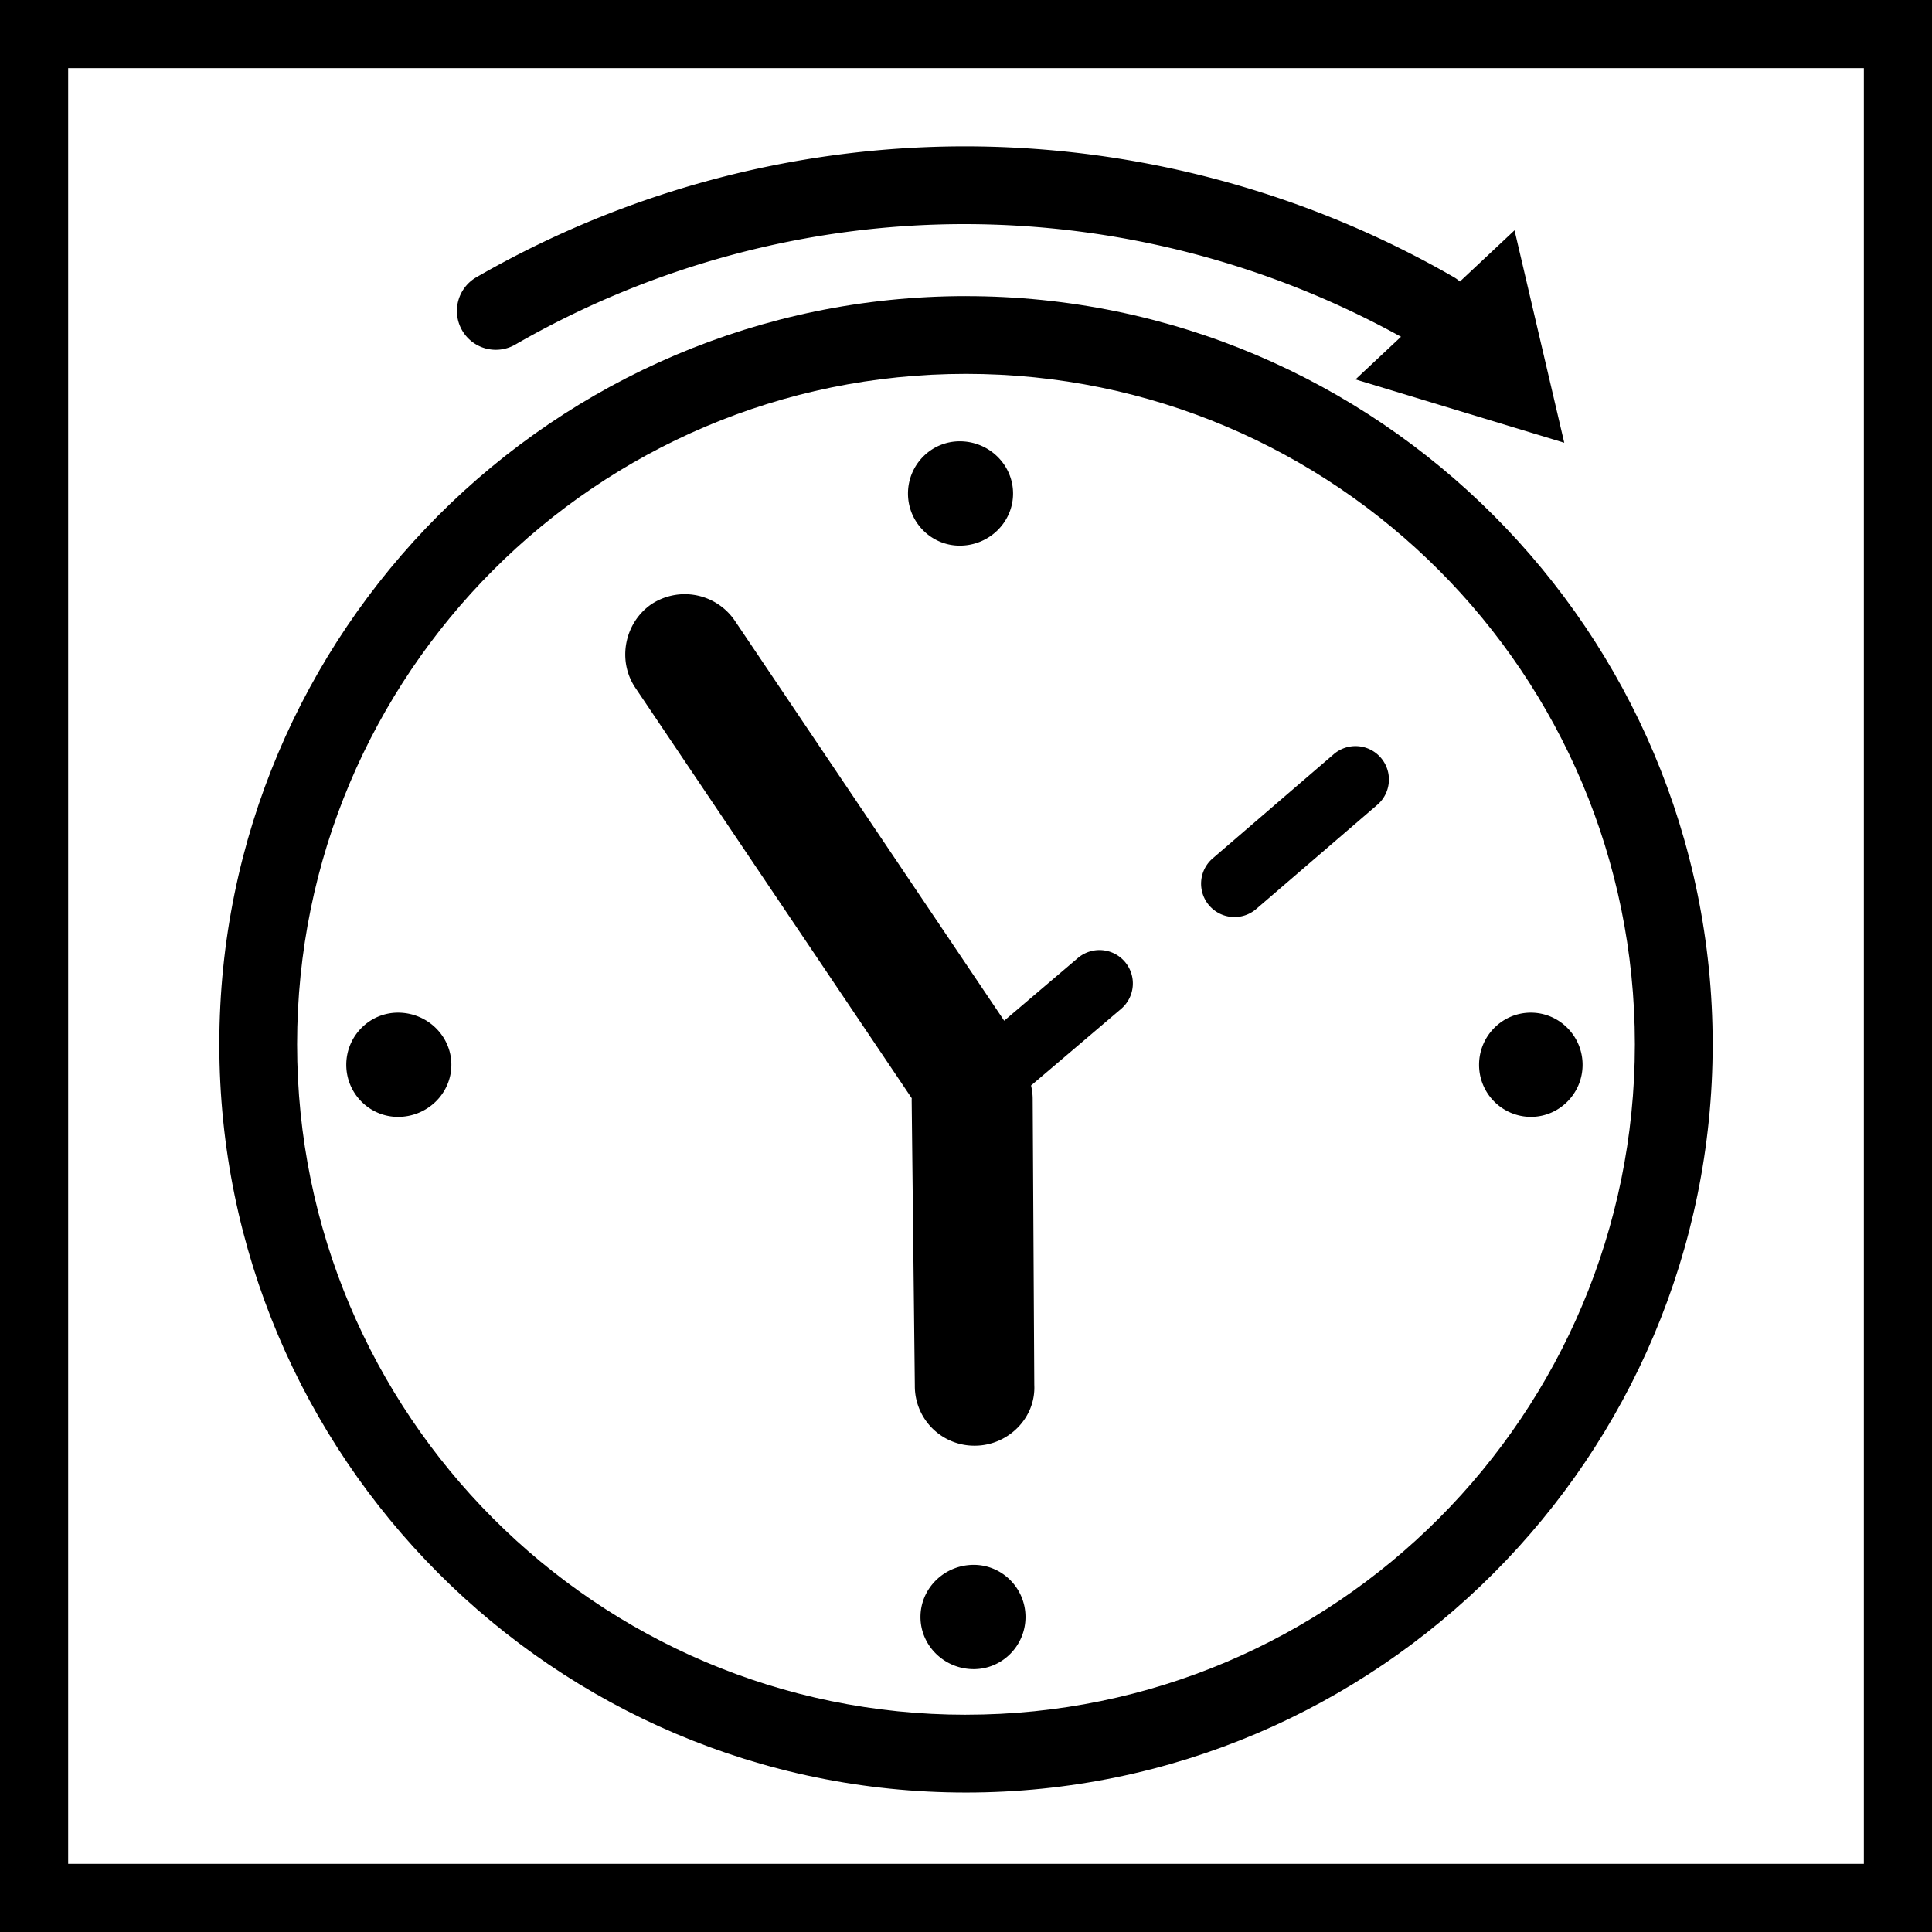
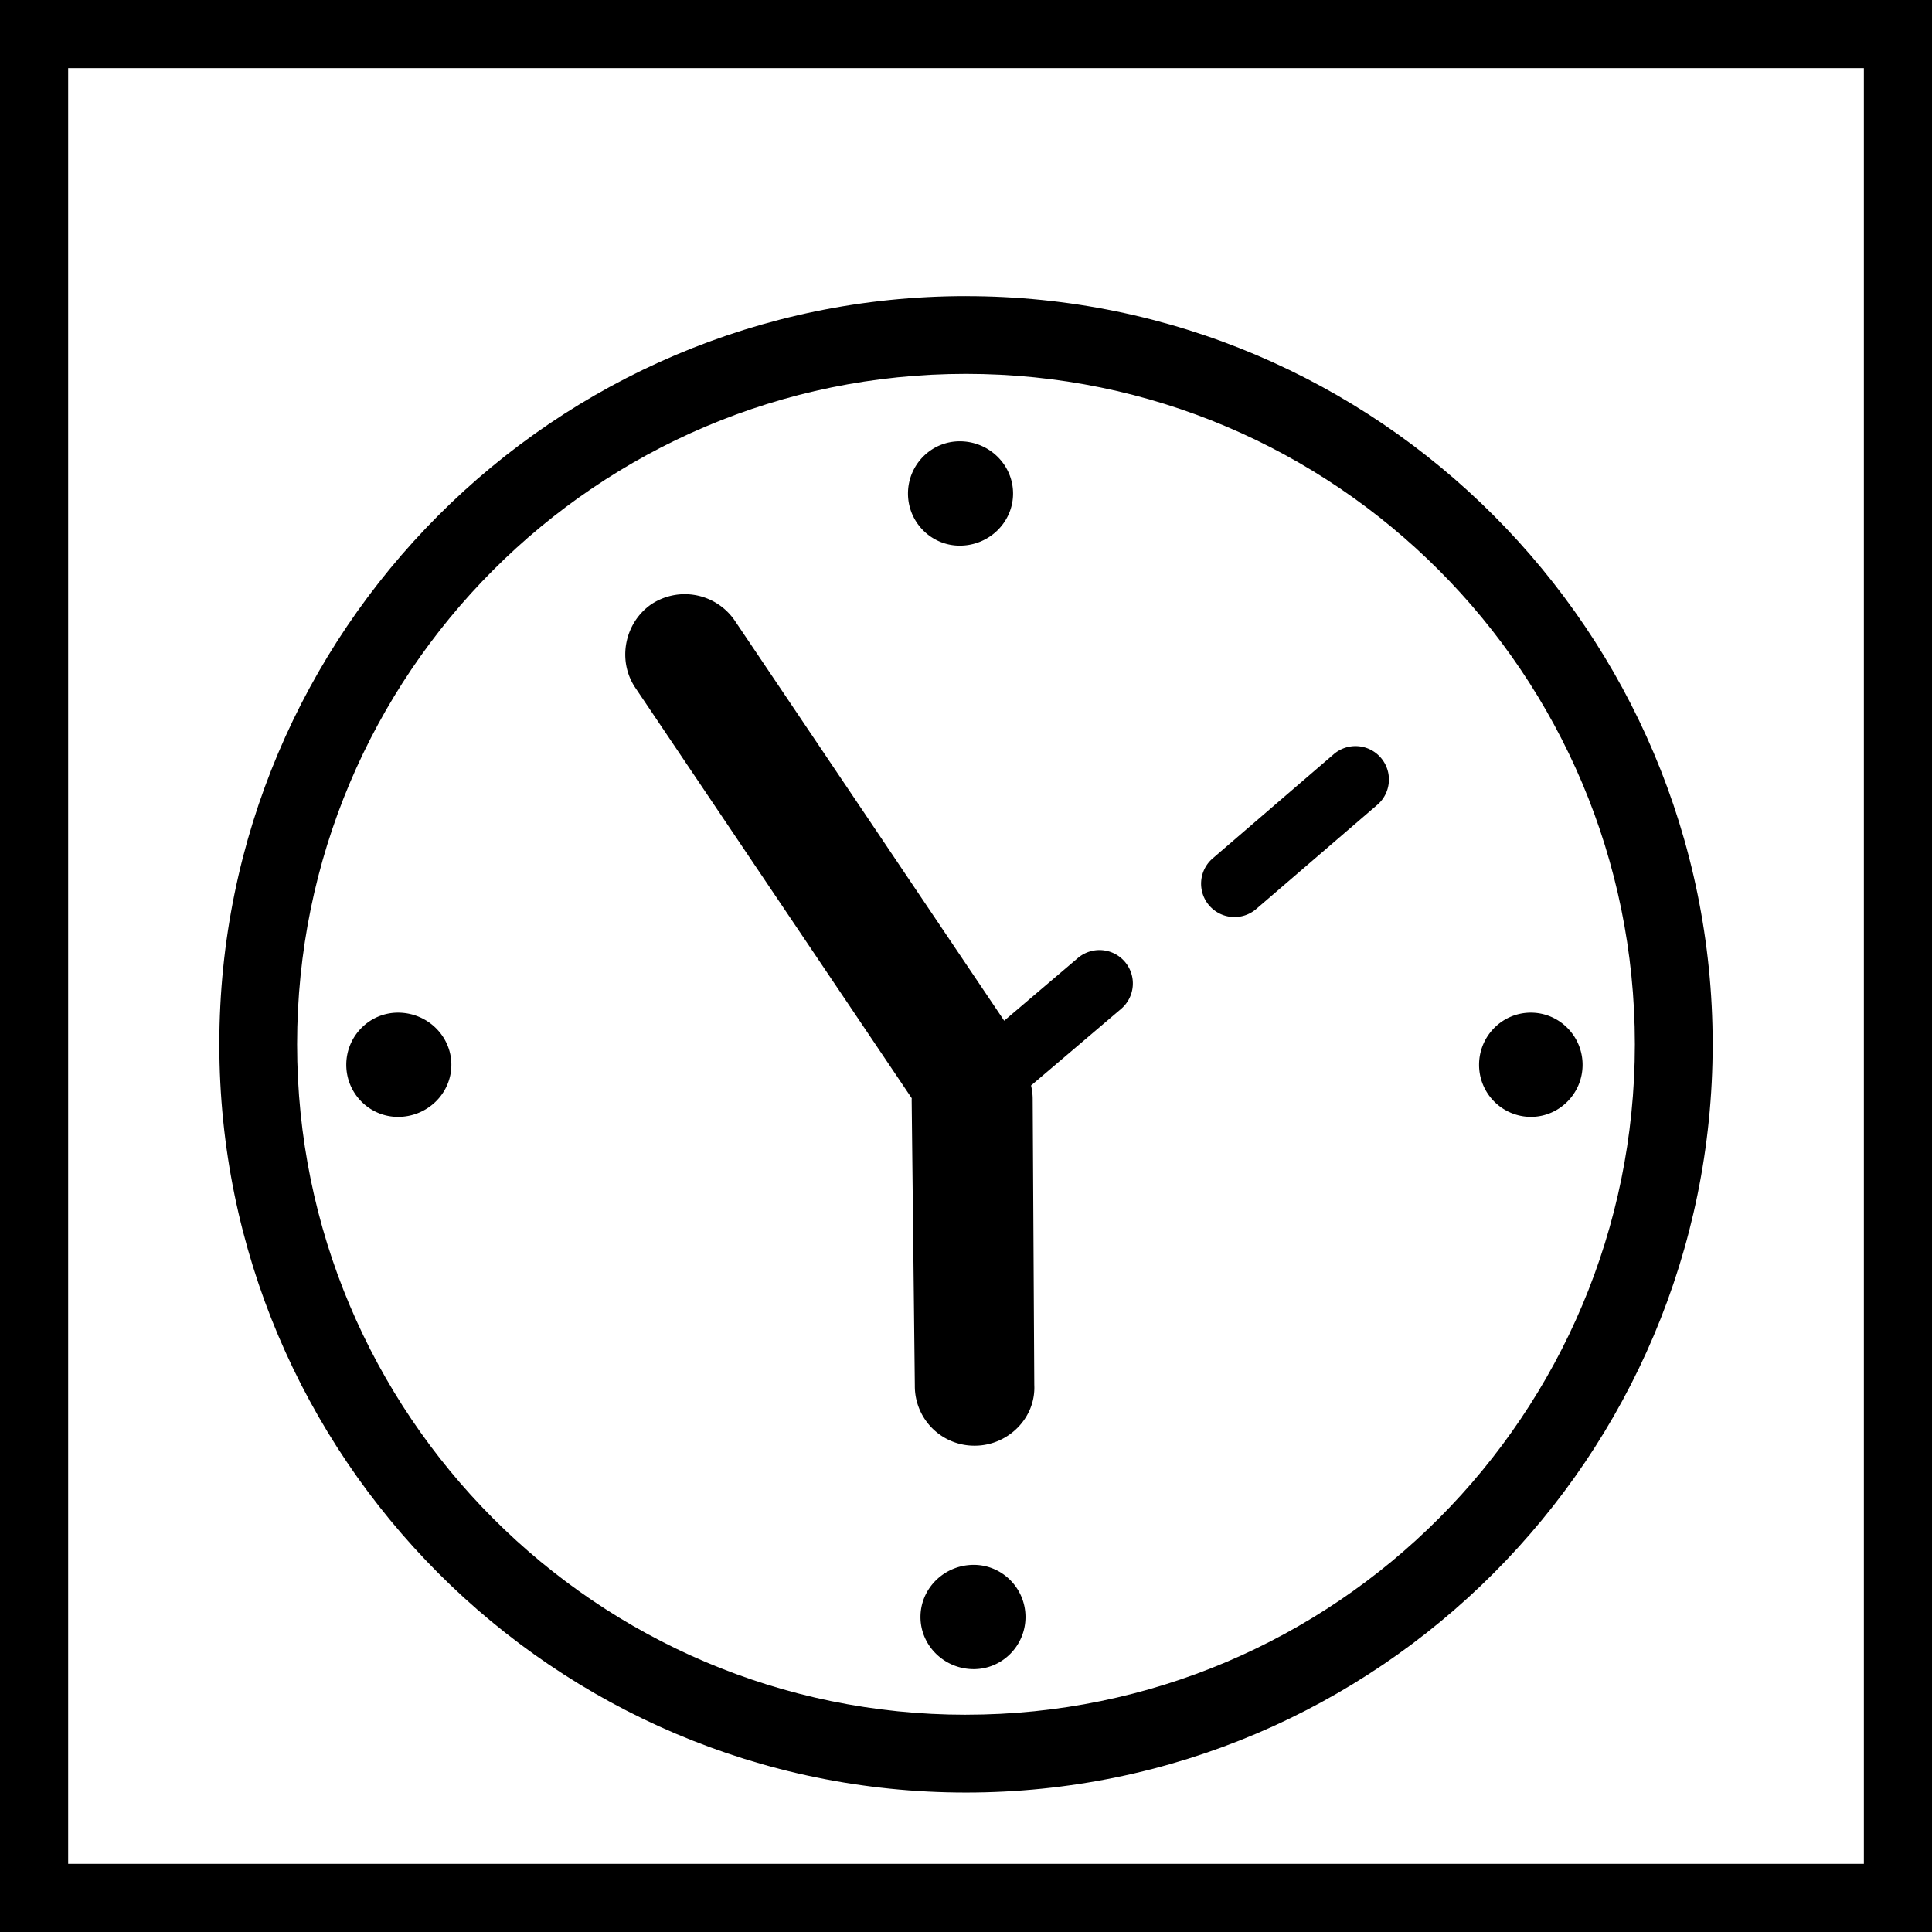
<svg xmlns="http://www.w3.org/2000/svg" width="64" height="64" fill="none">
  <g clip-path="url(#a)" fill="#000">
    <path d="M13.185 33.545c-.945 0-1.714.775-1.714 1.727 0 .952.769 1.726 1.714 1.726.974 0 1.767-.774 1.767-1.726s-.793-1.727-1.767-1.727Zm17.307 20.02c0-.952.792-1.727 1.764-1.727.945 0 1.715.775 1.715 1.727 0 .952-.77 1.727-1.715 1.727-.972 0-1.764-.775-1.764-1.727Zm1.301-35.49c.974 0 1.766-.774 1.766-1.726 0-.954-.792-1.73-1.766-1.73-.946 0-1.715.776-1.715 1.73 0 .952.77 1.726 1.715 1.726Zm17.203 17.197c0-.952.769-1.727 1.714-1.727.946 0 1.715.775 1.715 1.727 0 .952-.77 1.726-1.715 1.726a1.723 1.723 0 0 1-1.714-1.726Zm-15.731-1.46 2.44-2.076a1.105 1.105 0 1 1 1.433 1.684l-2.983 2.538c.034.145.054.295.054.45l.053 9.472c.053 1.1-.874 2.001-1.953 2.01a1.971 1.971 0 0 1-2.004-1.986l-.105-9.47.001-.03.002-.023-9.153-13.592c-.615-.911-.358-2.153.515-2.765a2.006 2.006 0 0 1 2.778.538l8.922 13.25Zm10.917-8.828-4.01 3.451a1.105 1.105 0 1 0 1.443 1.676l4.01-3.45a1.105 1.105 0 1 0-1.443-1.677Z" />
    <path fill-rule="evenodd" clip-rule="evenodd" d="M32 9.809c-13.639 0-24.734 11.118-24.734 24.783C7.266 48.26 18.362 59.38 32 59.38c13.638 0 24.734-11.12 24.734-24.787C56.734 20.927 45.638 9.81 32 9.81Zm0 46.994c-12.236 0-22.158-9.947-22.158-22.21 0-12.265 9.922-22.208 22.158-22.208 12.235 0 22.157 9.944 22.157 22.207 0 12.264-9.922 22.21-22.157 22.21Z" />
-     <path d="M17.067 11.416a1.287 1.287 0 1 1-1.286-2.232 32.438 32.438 0 0 1 16.166-4.336c5.69 0 11.298 1.5 16.219 4.336.07.042.135.09.196.142l1.809-1.697 1.647 7.038-6.916-2.098 1.508-1.413a29.943 29.943 0 0 0-14.463-3.732c-5.2 0-10.346 1.38-14.88 3.992Z" />
    <path fill-rule="evenodd" clip-rule="evenodd" d="M64 0H0v64h64V0Zm-2.257 2.257v59.485H2.258V2.257h59.485Z" />
  </g>
  <defs>
    <clipPath id="a">
      <path fill="#fff" d="M0 0h64v64H0z" />
    </clipPath>
  </defs>
</svg>